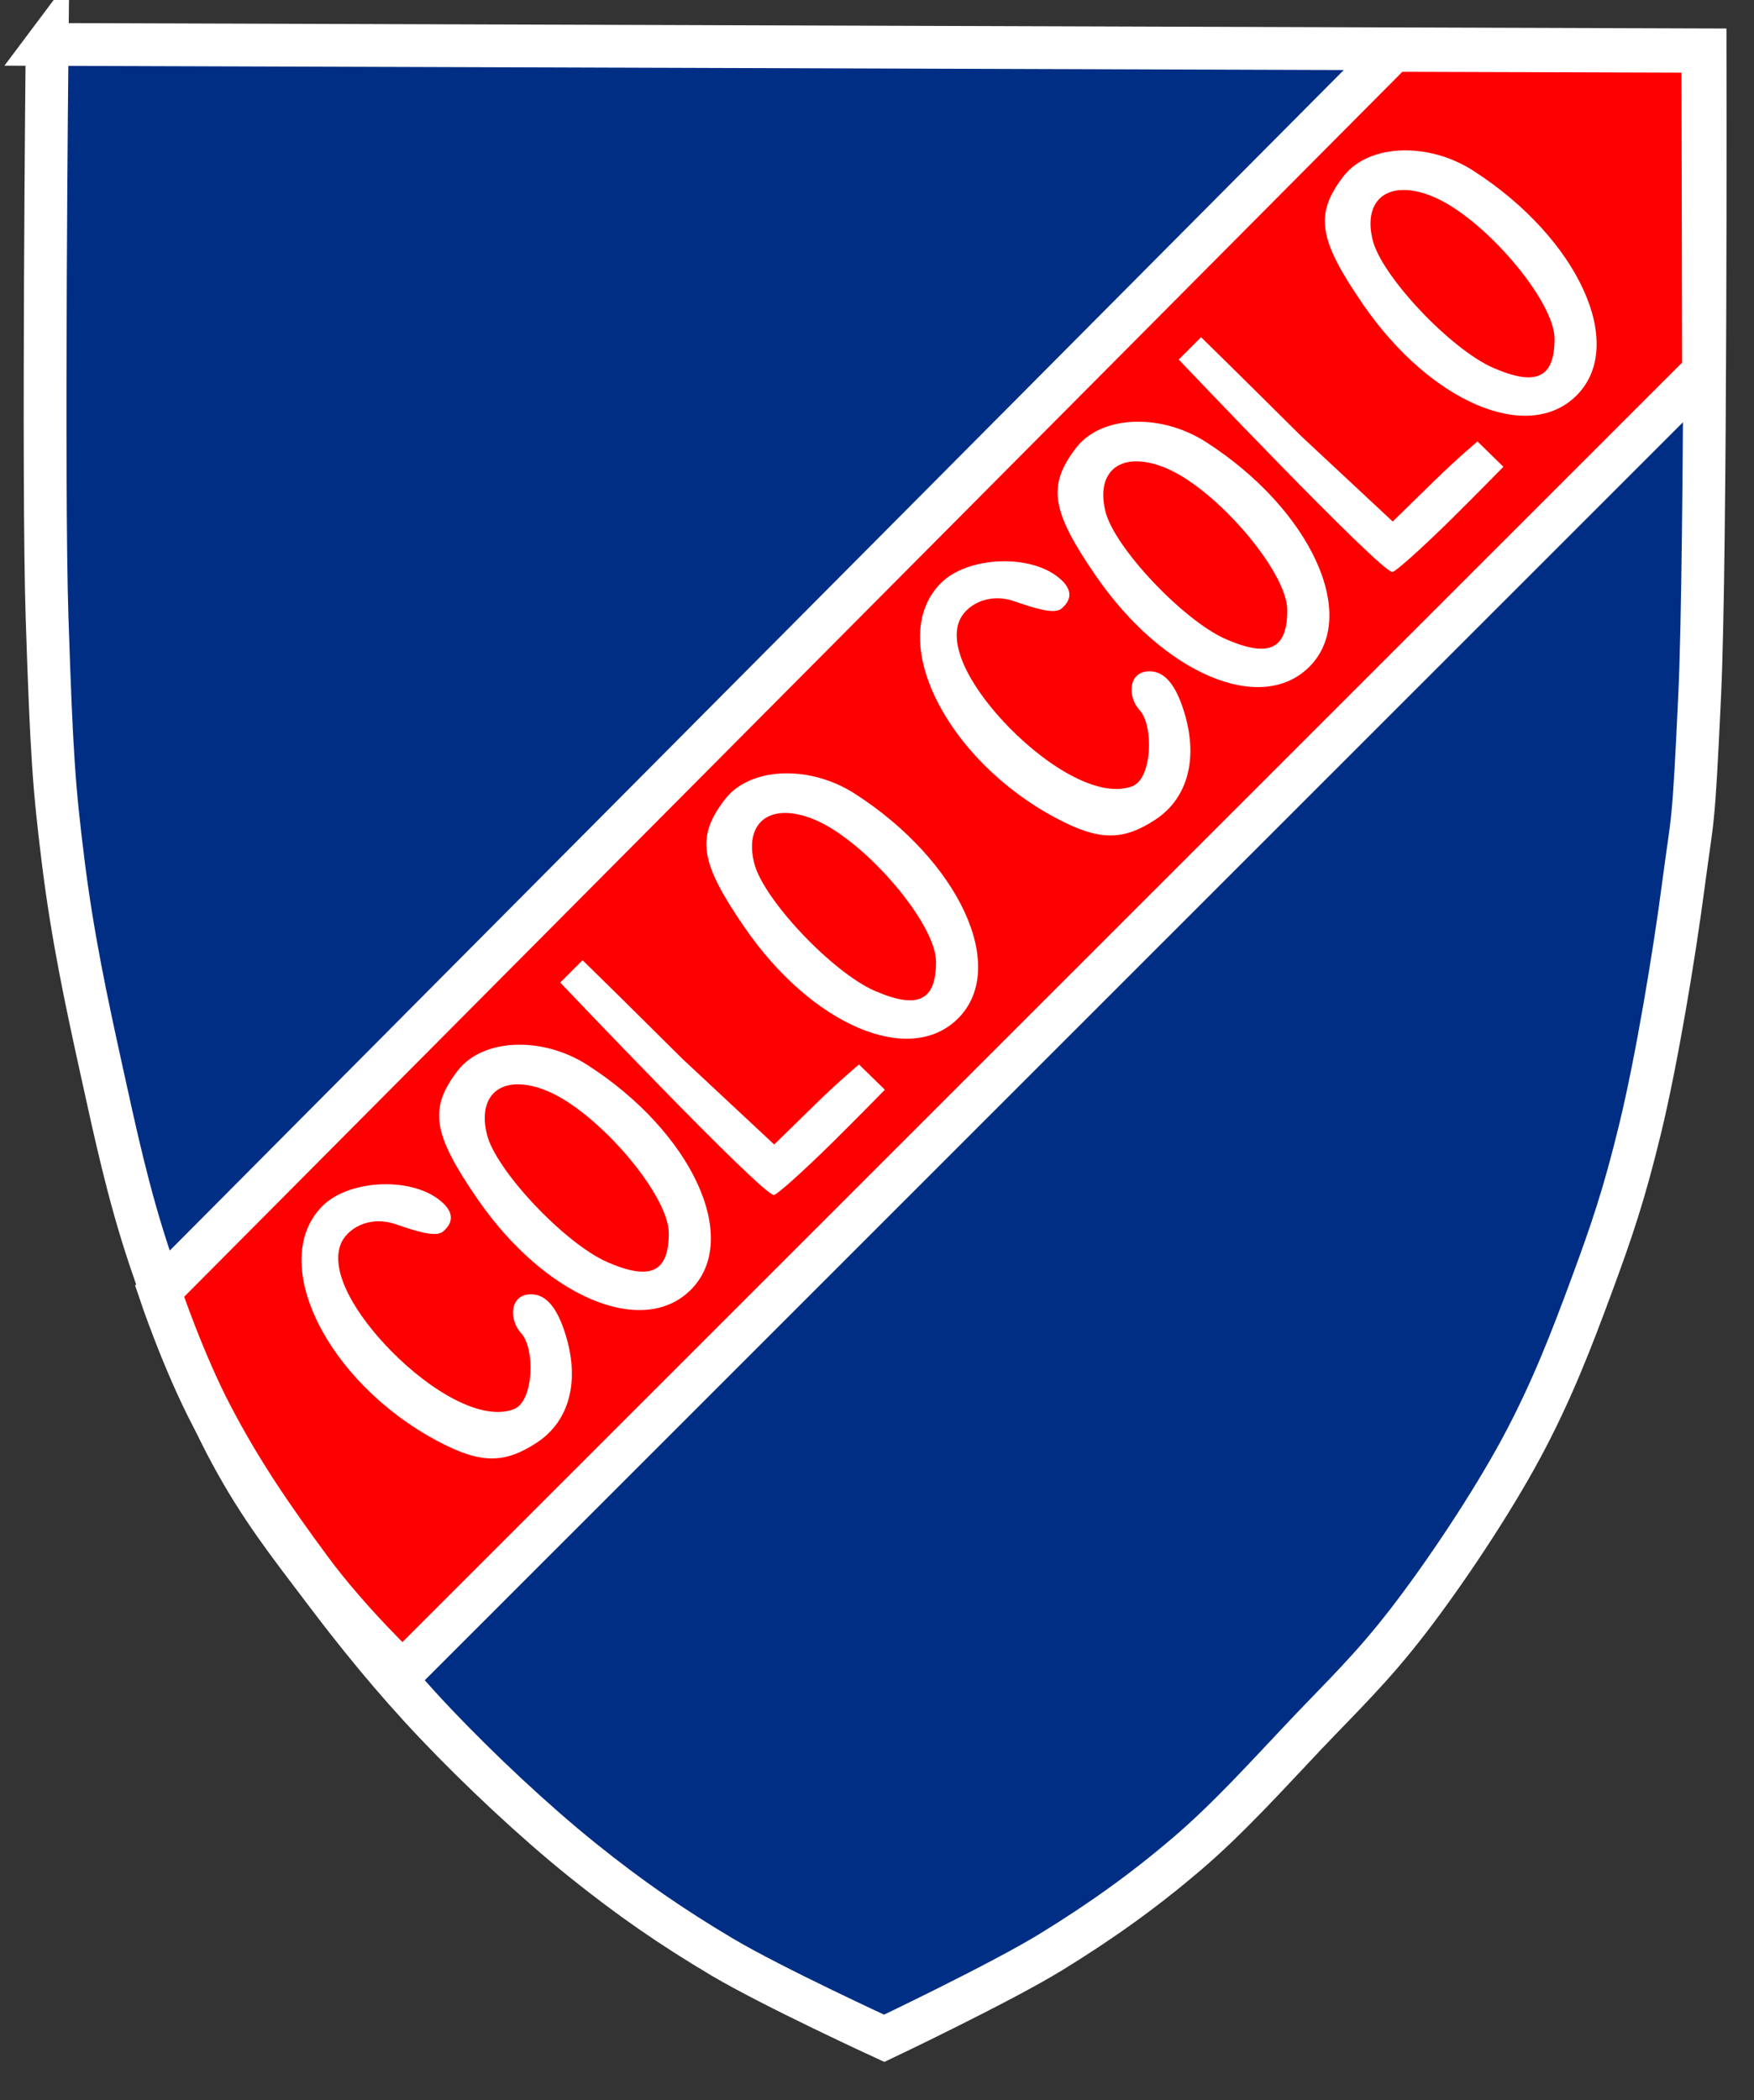
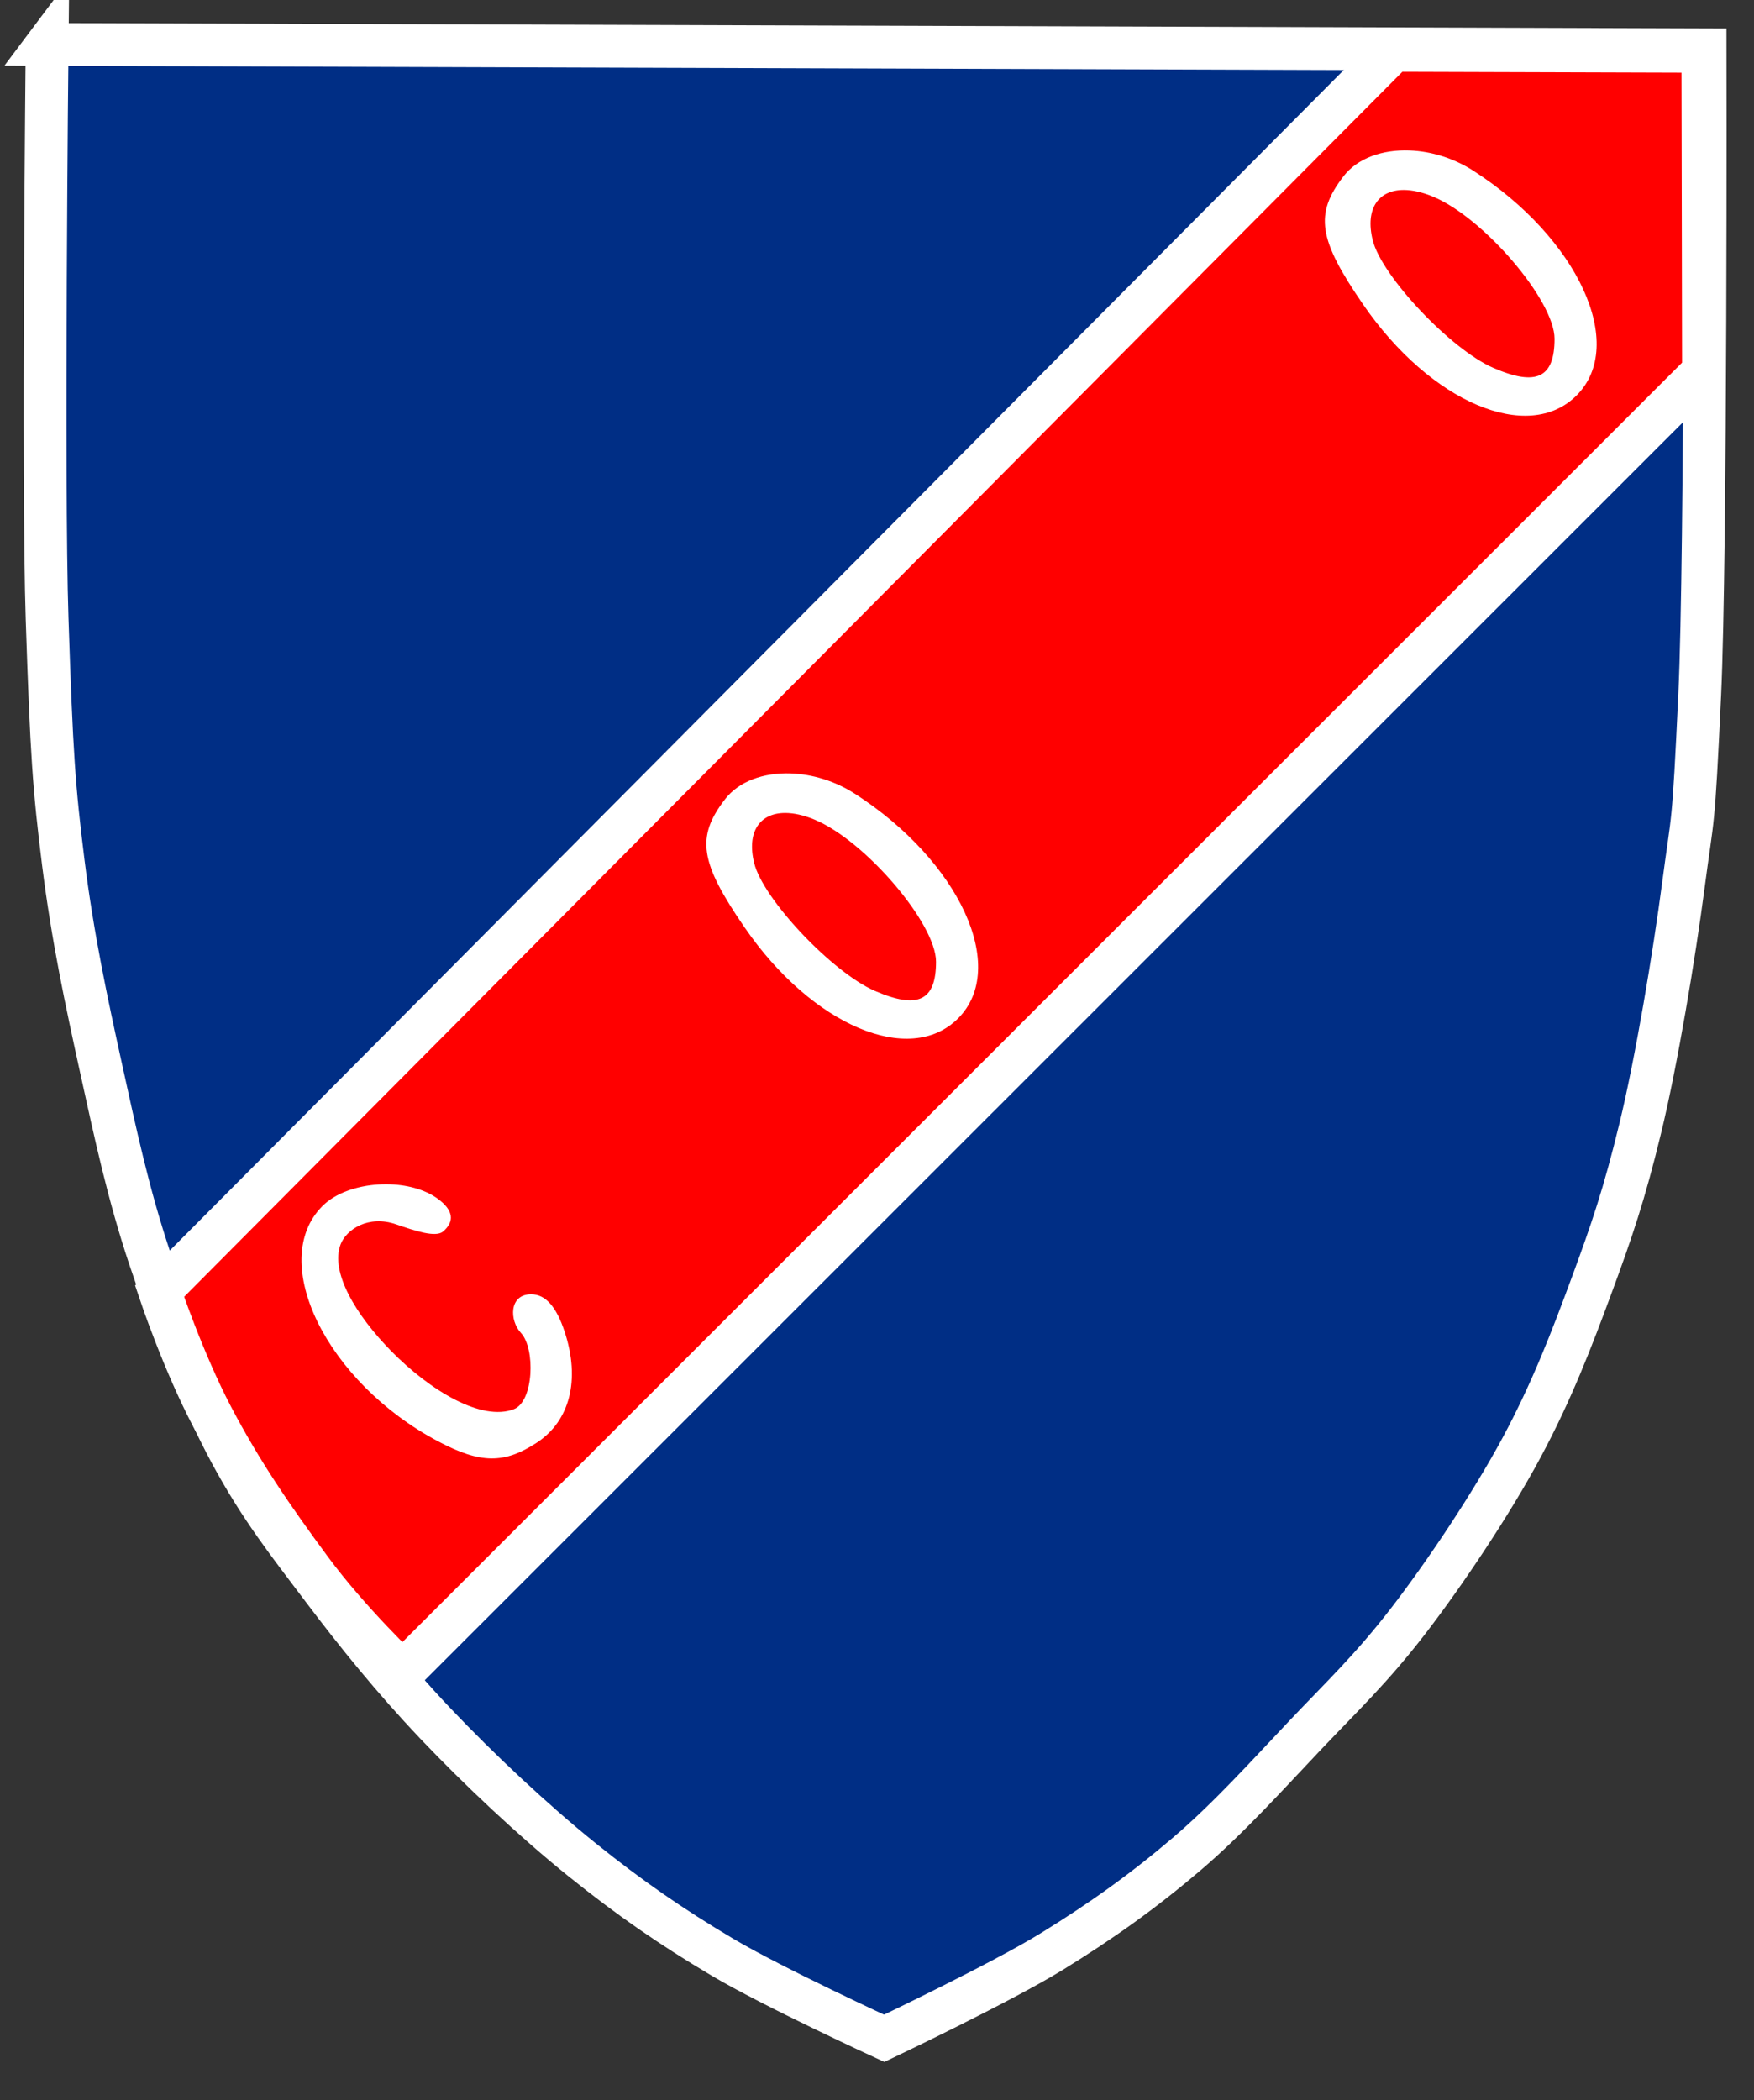
<svg xmlns="http://www.w3.org/2000/svg" xmlns:ns1="http://www.inkscape.org/namespaces/inkscape" xmlns:ns2="http://sodipodi.sourceforge.net/DTD/sodipodi-0.dtd" width="69.366mm" height="83.023mm" viewBox="0 0 245.784 294.176" id="svg2" version="1.1" ns1:version="0.91 r13725" ns2:docname="Escudo de Colo-Colo 1925.svg">
  <rect x="0" y="0" width="245.784" height="294.176" fill="#333333" stroke="none" />
  <defs id="defs4" />
  <ns2:namedview id="base" pagecolor="#ffffff" bordercolor="#666666" borderopacity="1.0" ns1:pageopacity="0.0" ns1:pageshadow="2" ns1:zoom="1.4257425" ns1:cx="-19.752487" ns1:cy="189.91944" ns1:document-units="px" ns1:current-layer="layer1" showgrid="false" fit-margin-top="0" fit-margin-left="0" fit-margin-right="0" fit-margin-bottom="0" ns1:window-width="1366" ns1:window-height="705" ns1:window-x="-8" ns1:window-y="-8" ns1:window-maximized="1" />
  <g ns1:label="Capa 1" ns1:groupmode="layer" id="layer1" transform="translate(-57.485,-47.589)">
    <path style="fill:#002e85;fill-opacity:1;fill-rule:evenodd;stroke:#ffffff;stroke-width:5.994;stroke-linecap:butt;stroke-linejoin:miter;stroke-miterlimit:4;stroke-dasharray:none;stroke-opacity:1" d="m 64.084,53.812 232.335,0.759 c 0,0 0.156,70.84 -0.757,90.315 -0.912,19.475 -0.941,16.426 -2.27,26.563 -1.329,10.138 -3.788,24.803 -6.054,34.153 -2.266,9.35 -4.047,14.53 -6.811,22.009 -2.764,7.479 -5.587,14.868 -9.838,22.768 -4.251,7.9 -10.755,17.622 -15.893,24.286 -5.137,6.664 -9.212,10.491 -14.379,15.938 -5.167,5.447 -10.7,11.623 -16.649,16.697 -5.95,5.074 -11.857,9.316 -18.92,13.661 -7.063,4.345 -23.46,12.143 -23.46,12.143 0,0 -15.631,-7.185 -22.704,-11.384 -7.072,-4.2 -12.946,-8.244 -19.677,-13.661 -6.731,-5.417 -14.391,-12.614 -20.433,-18.974 -6.042,-6.36 -11.106,-12.632 -15.893,-18.974 -4.787,-6.342 -8.71,-11.272 -12.865,-18.974 -4.156,-7.702 -8.341,-18.31 -11.352,-27.322 -3.01,-9.012 -4.781,-17.326 -6.811,-26.563 -2.03,-9.237 -3.987,-18.33 -5.298,-28.84 -1.31,-10.51 -1.636,-15.05 -2.27,-34.153 -0.634,-19.102 0,-80.448 0,-80.448 z" id="path4177" ns1:connector-curvature="0" ns2:nodetypes="cczzzzzzzzzczzzzzzzzzc" />
    <g id="g4406" transform="matrix(1.498,0,0,1.499,-394.546,-406.066)">
      <path ns2:nodetypes="ccccczzc" ns1:connector-curvature="0" id="path4179" d="m 339.411,458.898 121.693,-121.545 -0.059,-29.919 -28.937,-0.089 -115.425,115.946 c 0,0 2.189,6.546 4.924,11.743 2.735,5.197 5.569,9.33 9.218,14.268 3.649,4.939 8.586,9.596 8.586,9.596 z" style="fill:#ff0000;fill-rule:evenodd;stroke:#ffffff;stroke-width:4;stroke-linecap:butt;stroke-linejoin:miter;stroke-miterlimit:4;stroke-dasharray:none;stroke-opacity:1" />
      <g transform="translate(114.147,-16.162)" style="fill:#ffffff" id="g4371">
        <g style="fill:#ffffff" id="g4355">
-           <path ns1:connector-curvature="0" id="path4335" d="m 294.469,358.215 c -2.55,-0.095 -4.884,0.724 -6.189,2.422 -2.718,3.534 -2.357,5.879 1.844,11.979 6.295,9.14 15.43,13.027 19.965,8.492 4.731,-4.731 0.146,-14.697 -9.66,-20.996 -1.862,-1.196 -3.976,-1.822 -5.959,-1.896 z m -0.539,3.695 c 0.794,0.003 1.714,0.202 2.727,0.621 4.738,1.963 11.369,9.71 11.369,13.283 0,3.657 -1.701,4.466 -5.727,2.721 -3.983,-1.727 -10.46,-8.582 -11.285,-11.943 -0.718,-2.927 0.535,-4.69 2.916,-4.682 z" style="fill:#ffffff;fill-opacity:1" />
          <path style="fill:#ffffff;fill-opacity:1" d="m 319.469,332.858 c -2.55,-0.095 -4.884,0.724 -6.189,2.422 -2.718,3.534 -2.357,5.879 1.844,11.979 6.295,9.14 15.43,13.027 19.965,8.492 4.731,-4.731 0.146,-14.697 -9.66,-20.996 -1.862,-1.196 -3.976,-1.822 -5.959,-1.896 z m -0.539,3.695 c 0.794,0.003 1.714,0.202 2.727,0.621 4.738,1.963 11.369,9.71 11.369,13.283 0,3.657 -1.701,4.466 -5.727,2.721 -3.983,-1.727 -10.46,-8.582 -11.285,-11.943 -0.718,-2.927 0.535,-4.69 2.916,-4.682 z" id="path4340" ns1:connector-curvature="0" />
-           <path ns1:connector-curvature="0" id="path4342" d="m 299.961,350.308 -2.088,2.092 c 0,0 18.86,19.85 19.984,19.85 0.275,0 2.722,-2.189 5.436,-4.861 2.413,-2.377 4.945,-4.971 4.945,-4.971 l -2.418,-2.363 c 0,0 -1.852,1.543 -4.01,3.65 l -3.922,3.83 -8.607,-8.023 c -5.59,-5.561 -9.32,-9.203 -9.32,-9.203 z" style="fill:#ffffff;fill-opacity:1" />
-           <path ns1:connector-curvature="0" id="path4350" d="m 281.631,371.248 c -0.256,-0.002 -0.512,0.006 -0.768,0.021 -2.044,0.127 -4.033,0.814 -5.23,2.012 -5.177,5.177 0.388,16.484 10.828,22 3.948,2.086 6.169,2.113 9.219,0.115 3.111,-2.038 4.08,-5.893 2.605,-10.361 -0.782,-2.37 -1.798,-3.504 -3.139,-3.504 -2.072,0 -2.039,2.445 -0.951,3.609 1.367,1.463 1.205,6.412 -0.662,7.129 -3.005,1.153 -7.786,-1.689 -11.477,-5.439 -3.27,-3.324 -5.726,-7.361 -4.727,-9.965 0.538,-1.403 2.614,-2.759 5.178,-1.875 1.771,0.61 3.712,1.263 4.404,0.676 1.099,-0.932 0.982,-1.982 -0.49,-3.059 -1.239,-0.906 -3.001,-1.348 -4.791,-1.359 z" style="fill:#ffffff;fill-opacity:1" />
        </g>
        <g style="fill:#ffffff" id="g4361" transform="translate(-57.857,58.214)">
-           <path style="fill:#ffffff;fill-opacity:1" d="m 294.469,358.215 c -2.55,-0.095 -4.884,0.724 -6.189,2.422 -2.718,3.534 -2.357,5.879 1.844,11.979 6.295,9.14 15.43,13.027 19.965,8.492 4.731,-4.731 0.146,-14.697 -9.66,-20.996 -1.862,-1.196 -3.976,-1.822 -5.959,-1.896 z m -0.539,3.695 c 0.794,0.003 1.714,0.202 2.727,0.621 4.738,1.963 11.369,9.71 11.369,13.283 0,3.657 -1.701,4.466 -5.727,2.721 -3.983,-1.727 -10.46,-8.582 -11.285,-11.943 -0.718,-2.927 0.535,-4.69 2.916,-4.682 z" id="path4363" ns1:connector-curvature="0" />
          <path ns1:connector-curvature="0" id="path4365" d="m 319.469,332.858 c -2.55,-0.095 -4.884,0.724 -6.189,2.422 -2.718,3.534 -2.357,5.879 1.844,11.979 6.295,9.14 15.43,13.027 19.965,8.492 4.731,-4.731 0.146,-14.697 -9.66,-20.996 -1.862,-1.196 -3.976,-1.822 -5.959,-1.896 z m -0.539,3.695 c 0.794,0.003 1.714,0.202 2.727,0.621 4.738,1.963 11.369,9.71 11.369,13.283 0,3.657 -1.701,4.466 -5.727,2.721 -3.983,-1.727 -10.46,-8.582 -11.285,-11.943 -0.718,-2.927 0.535,-4.69 2.916,-4.682 z" style="fill:#ffffff;fill-opacity:1" />
-           <path style="fill:#ffffff;fill-opacity:1" d="m 299.961,350.308 -2.088,2.092 c 0,0 18.86,19.85 19.984,19.85 0.275,0 2.722,-2.189 5.436,-4.861 2.413,-2.377 4.945,-4.971 4.945,-4.971 l -2.418,-2.363 c 0,0 -1.852,1.543 -4.01,3.65 l -3.922,3.83 -8.607,-8.023 c -5.59,-5.561 -9.32,-9.203 -9.32,-9.203 z" id="path4367" ns1:connector-curvature="0" />
          <path style="fill:#ffffff;fill-opacity:1" d="m 281.631,371.248 c -0.256,-0.002 -0.512,0.006 -0.768,0.021 -2.044,0.127 -4.033,0.814 -5.23,2.012 -5.177,5.177 0.388,16.484 10.828,22 3.948,2.086 6.169,2.113 9.219,0.115 3.111,-2.038 4.08,-5.893 2.605,-10.361 -0.782,-2.37 -1.798,-3.504 -3.139,-3.504 -2.072,0 -2.039,2.445 -0.951,3.609 1.367,1.463 1.205,6.412 -0.662,7.129 -3.005,1.153 -7.786,-1.689 -11.477,-5.439 -3.27,-3.324 -5.726,-7.361 -4.727,-9.965 0.538,-1.403 2.614,-2.759 5.178,-1.875 1.771,0.61 3.712,1.263 4.404,0.676 1.099,-0.932 0.982,-1.982 -0.49,-3.059 -1.239,-0.906 -3.001,-1.348 -4.791,-1.359 z" id="path4369" ns1:connector-curvature="0" />
        </g>
      </g>
    </g>
  </g>
</svg>